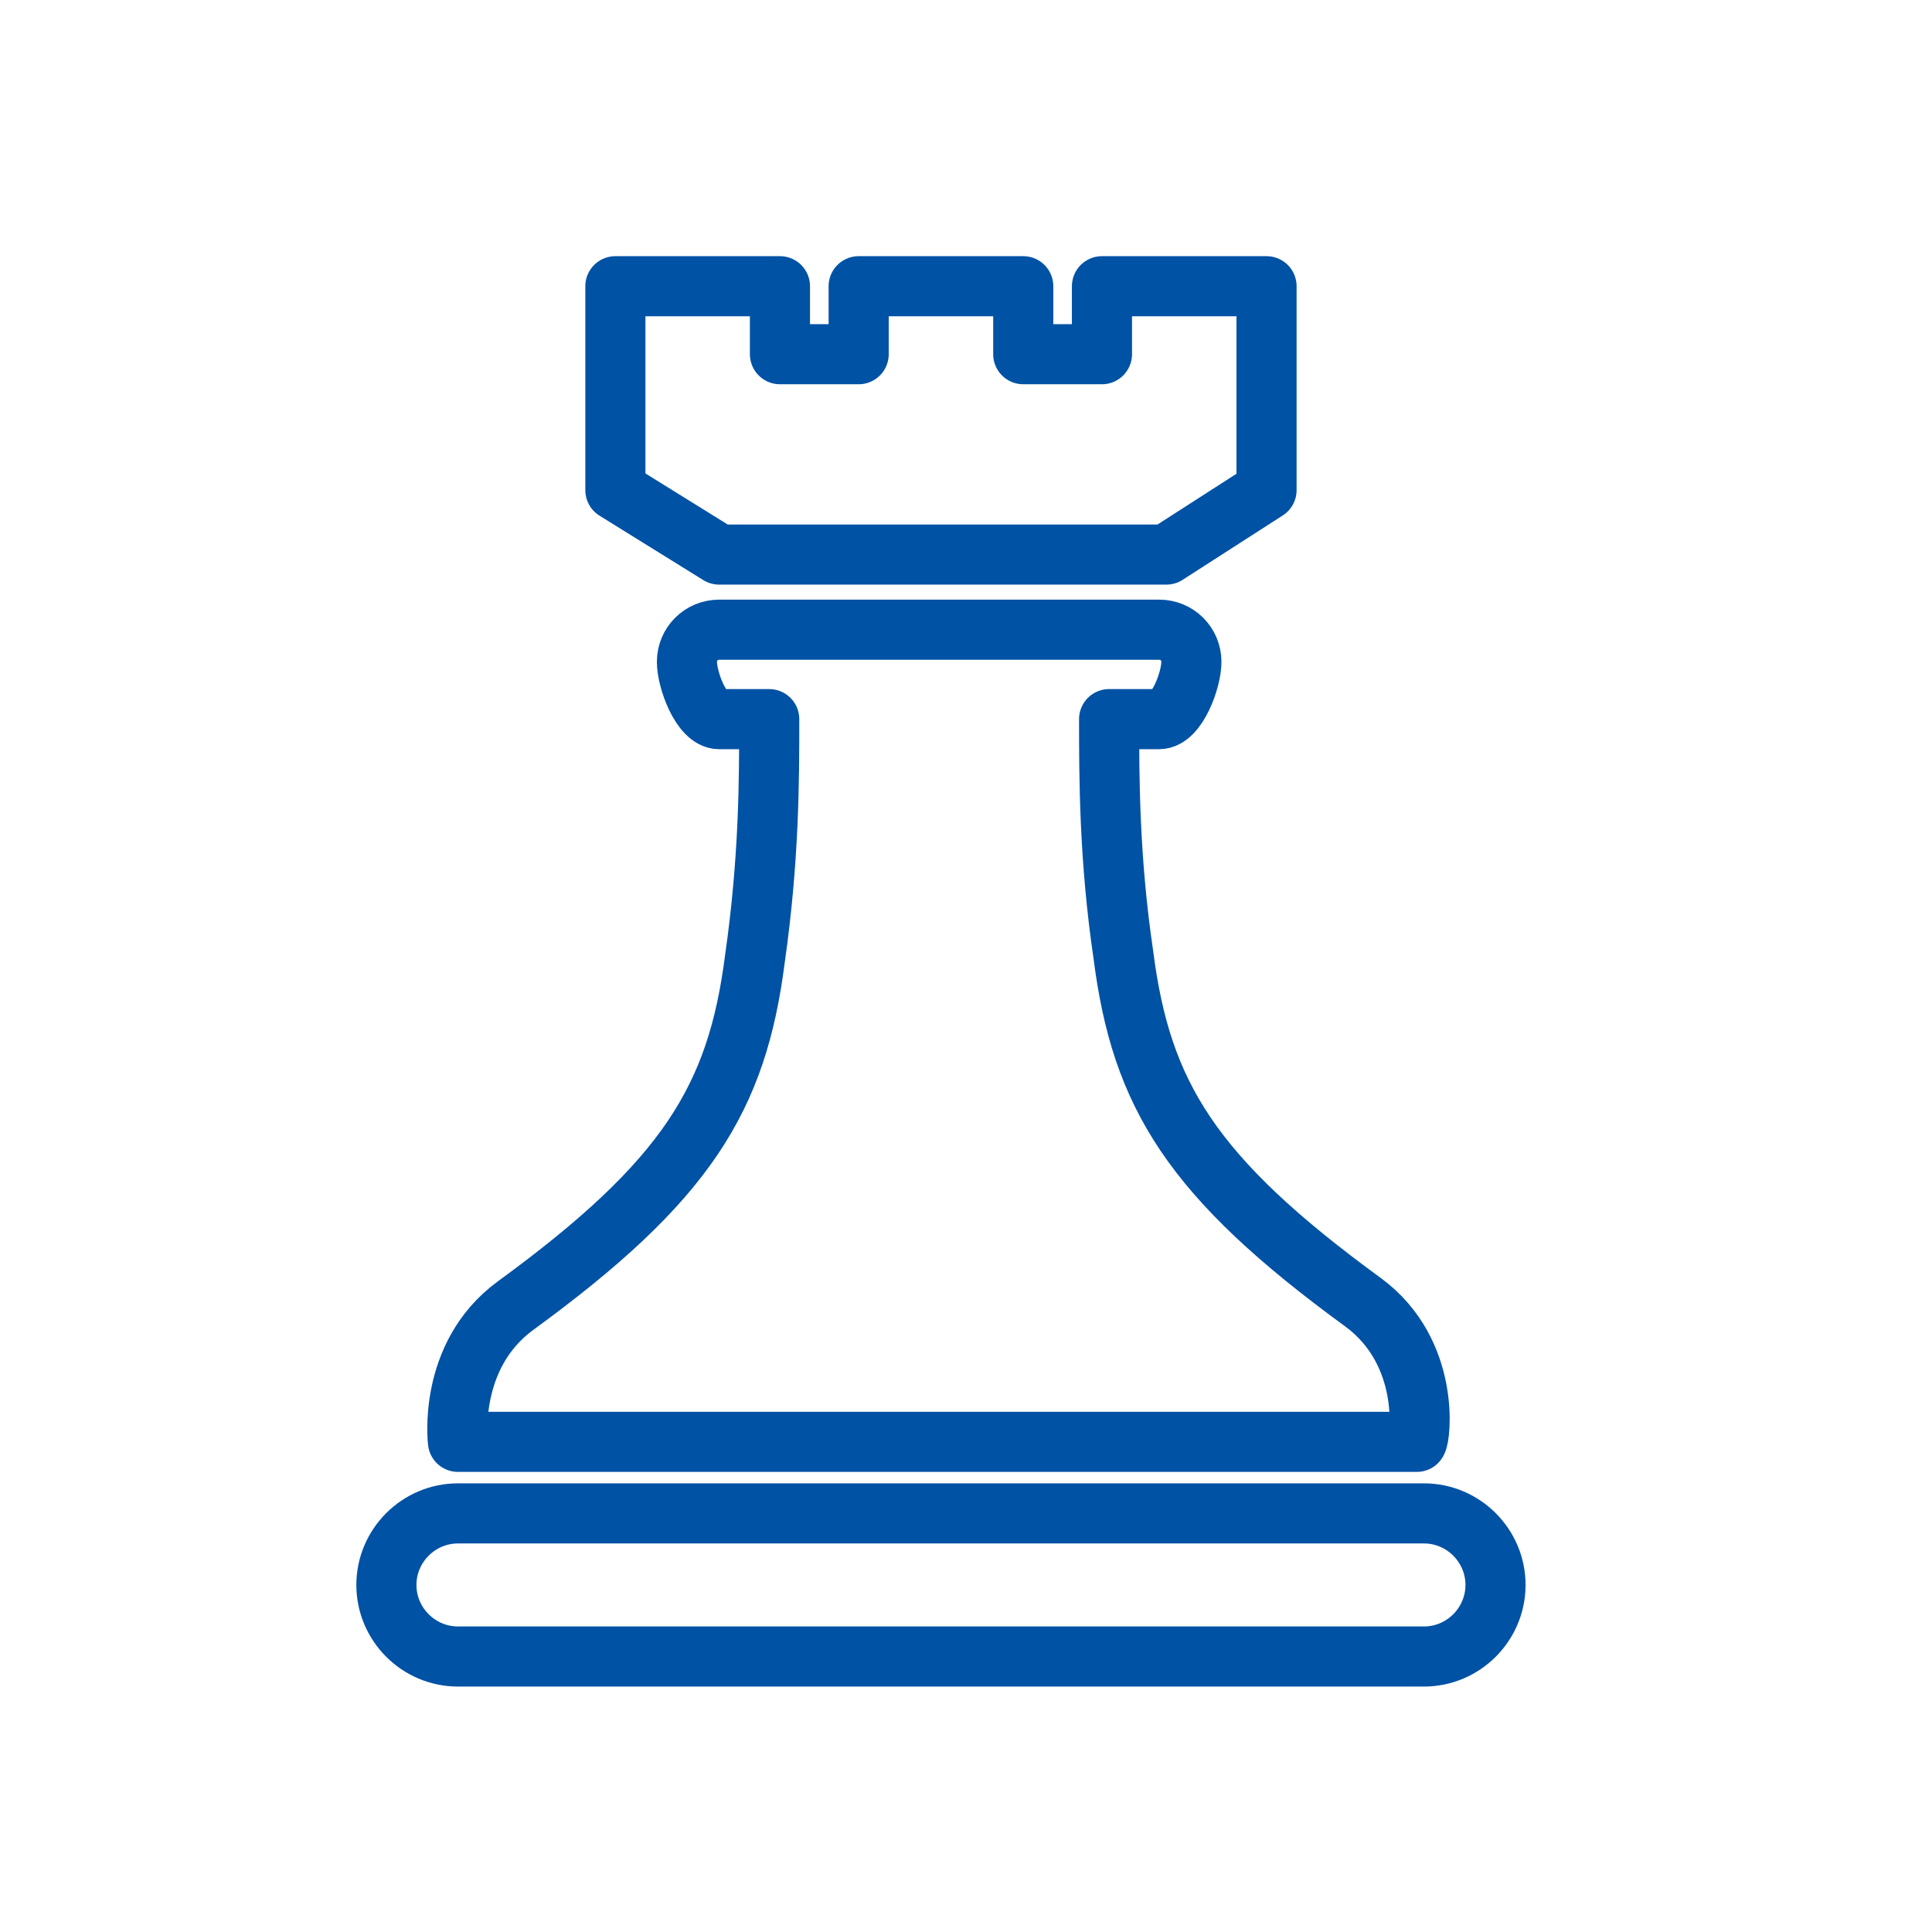
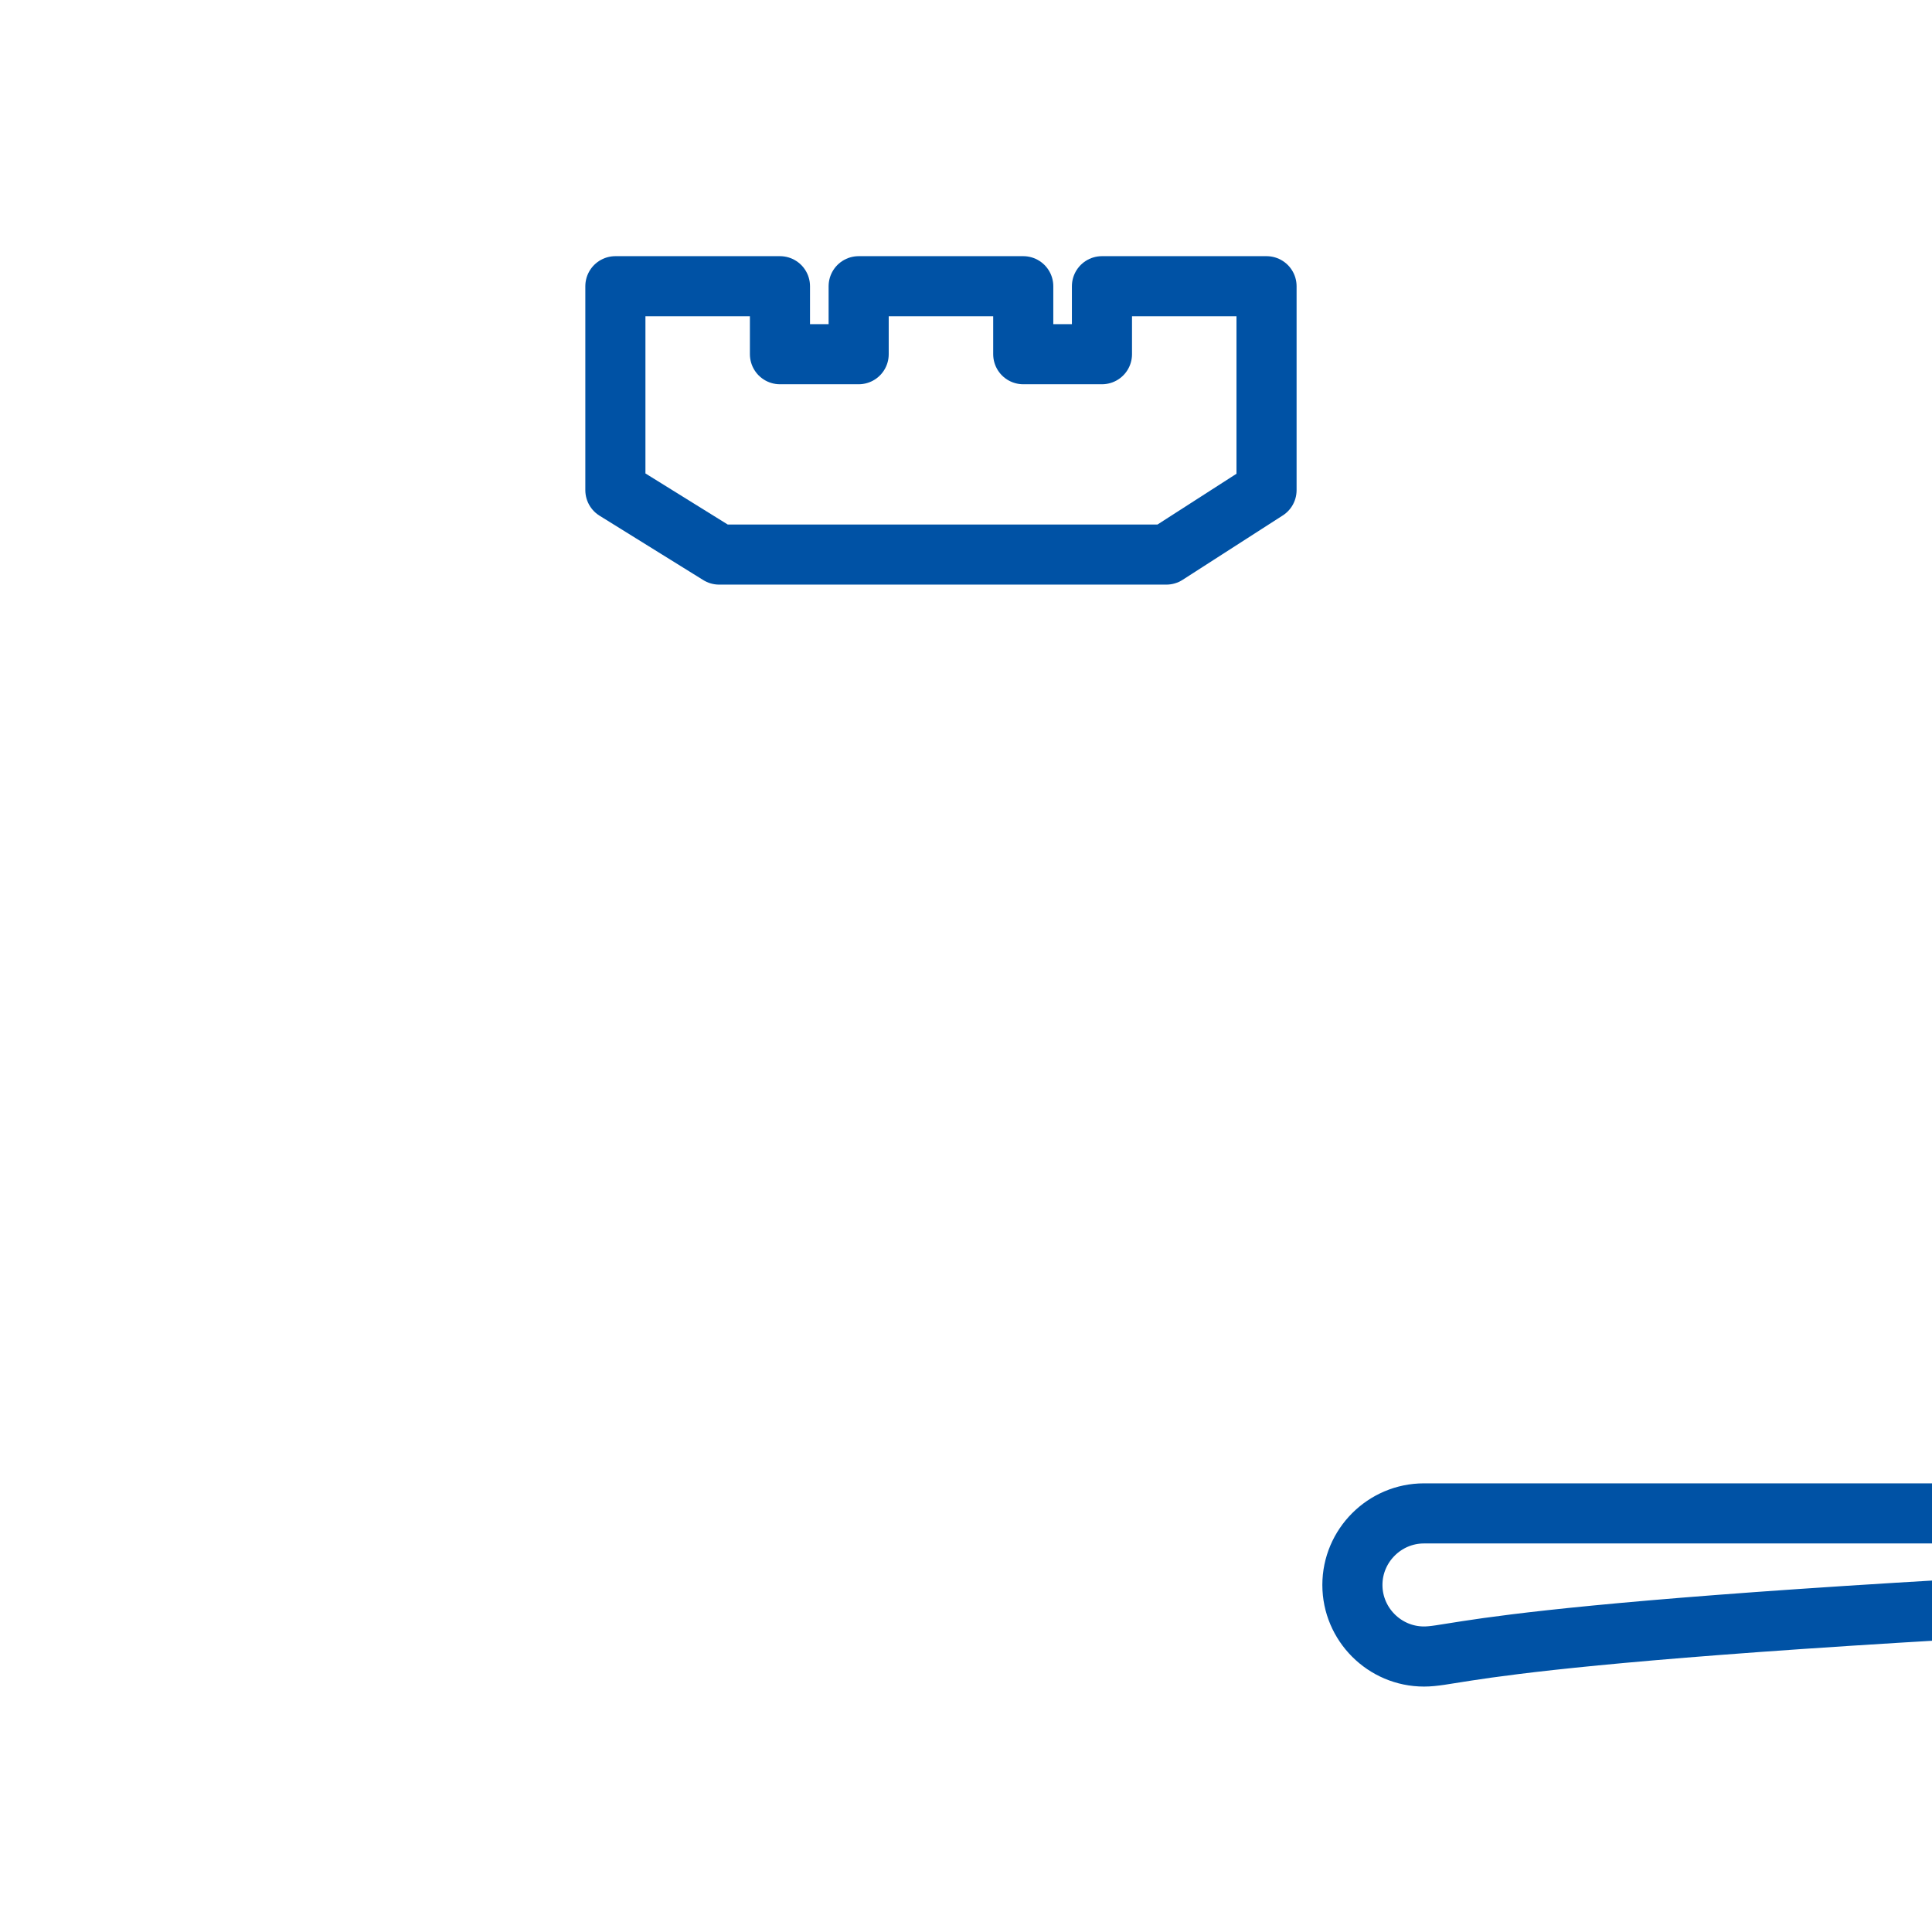
<svg xmlns="http://www.w3.org/2000/svg" version="1.1" id="szachy" x="0px" y="0px" viewBox="0 0 54 54" style="enable-background:new 0 0 54 54;" xml:space="preserve">
  <style type="text/css">
	.st0{fill:none;stroke:#0052A5;stroke-width:1.68;stroke-linecap:round;stroke-linejoin:round;}
</style>
-   <path class="st0" d="M39.8,46.3h-27c-1.1,0-2-0.9-2-2v0c0-1.1,0.9-2,2-2h27c1.1,0,2,0.9,2,2v0C41.8,45.4,40.9,46.3,39.8,46.3z" />
-   <path class="st0" d="M38.1,36.4c-4.8-3.5-6.2-5.8-6.7-9.7C31,24,31,21.7,31,20.1h1.4c0.5,0,0.9-1.1,0.9-1.6c0-0.5-0.4-0.9-0.9-0.9  H20.1c-0.5,0-0.9,0.4-0.9,0.9c0,0.5,0.4,1.6,0.9,1.6h1.4c0,1.7,0,3.9-0.4,6.7c-0.5,3.9-1.9,6.2-6.7,9.7c-1.9,1.4-1.6,3.8-1.6,3.8  h13.4h0h13.4C39.7,40.2,40,37.8,38.1,36.4z" />
+   <path class="st0" d="M39.8,46.3c-1.1,0-2-0.9-2-2v0c0-1.1,0.9-2,2-2h27c1.1,0,2,0.9,2,2v0C41.8,45.4,40.9,46.3,39.8,46.3z" />
  <polygon class="st0" points="30.8,8 30.8,9.9 28.6,9.9 28.6,8 24,8 24,9.9 21.8,9.9 21.8,8 17.2,8 17.2,12.1 17.2,12.1 17.2,13.7   20.1,15.5 32.6,15.5 35.4,13.7 35.4,12.1 35.4,9.9 35.4,8 " />
</svg>